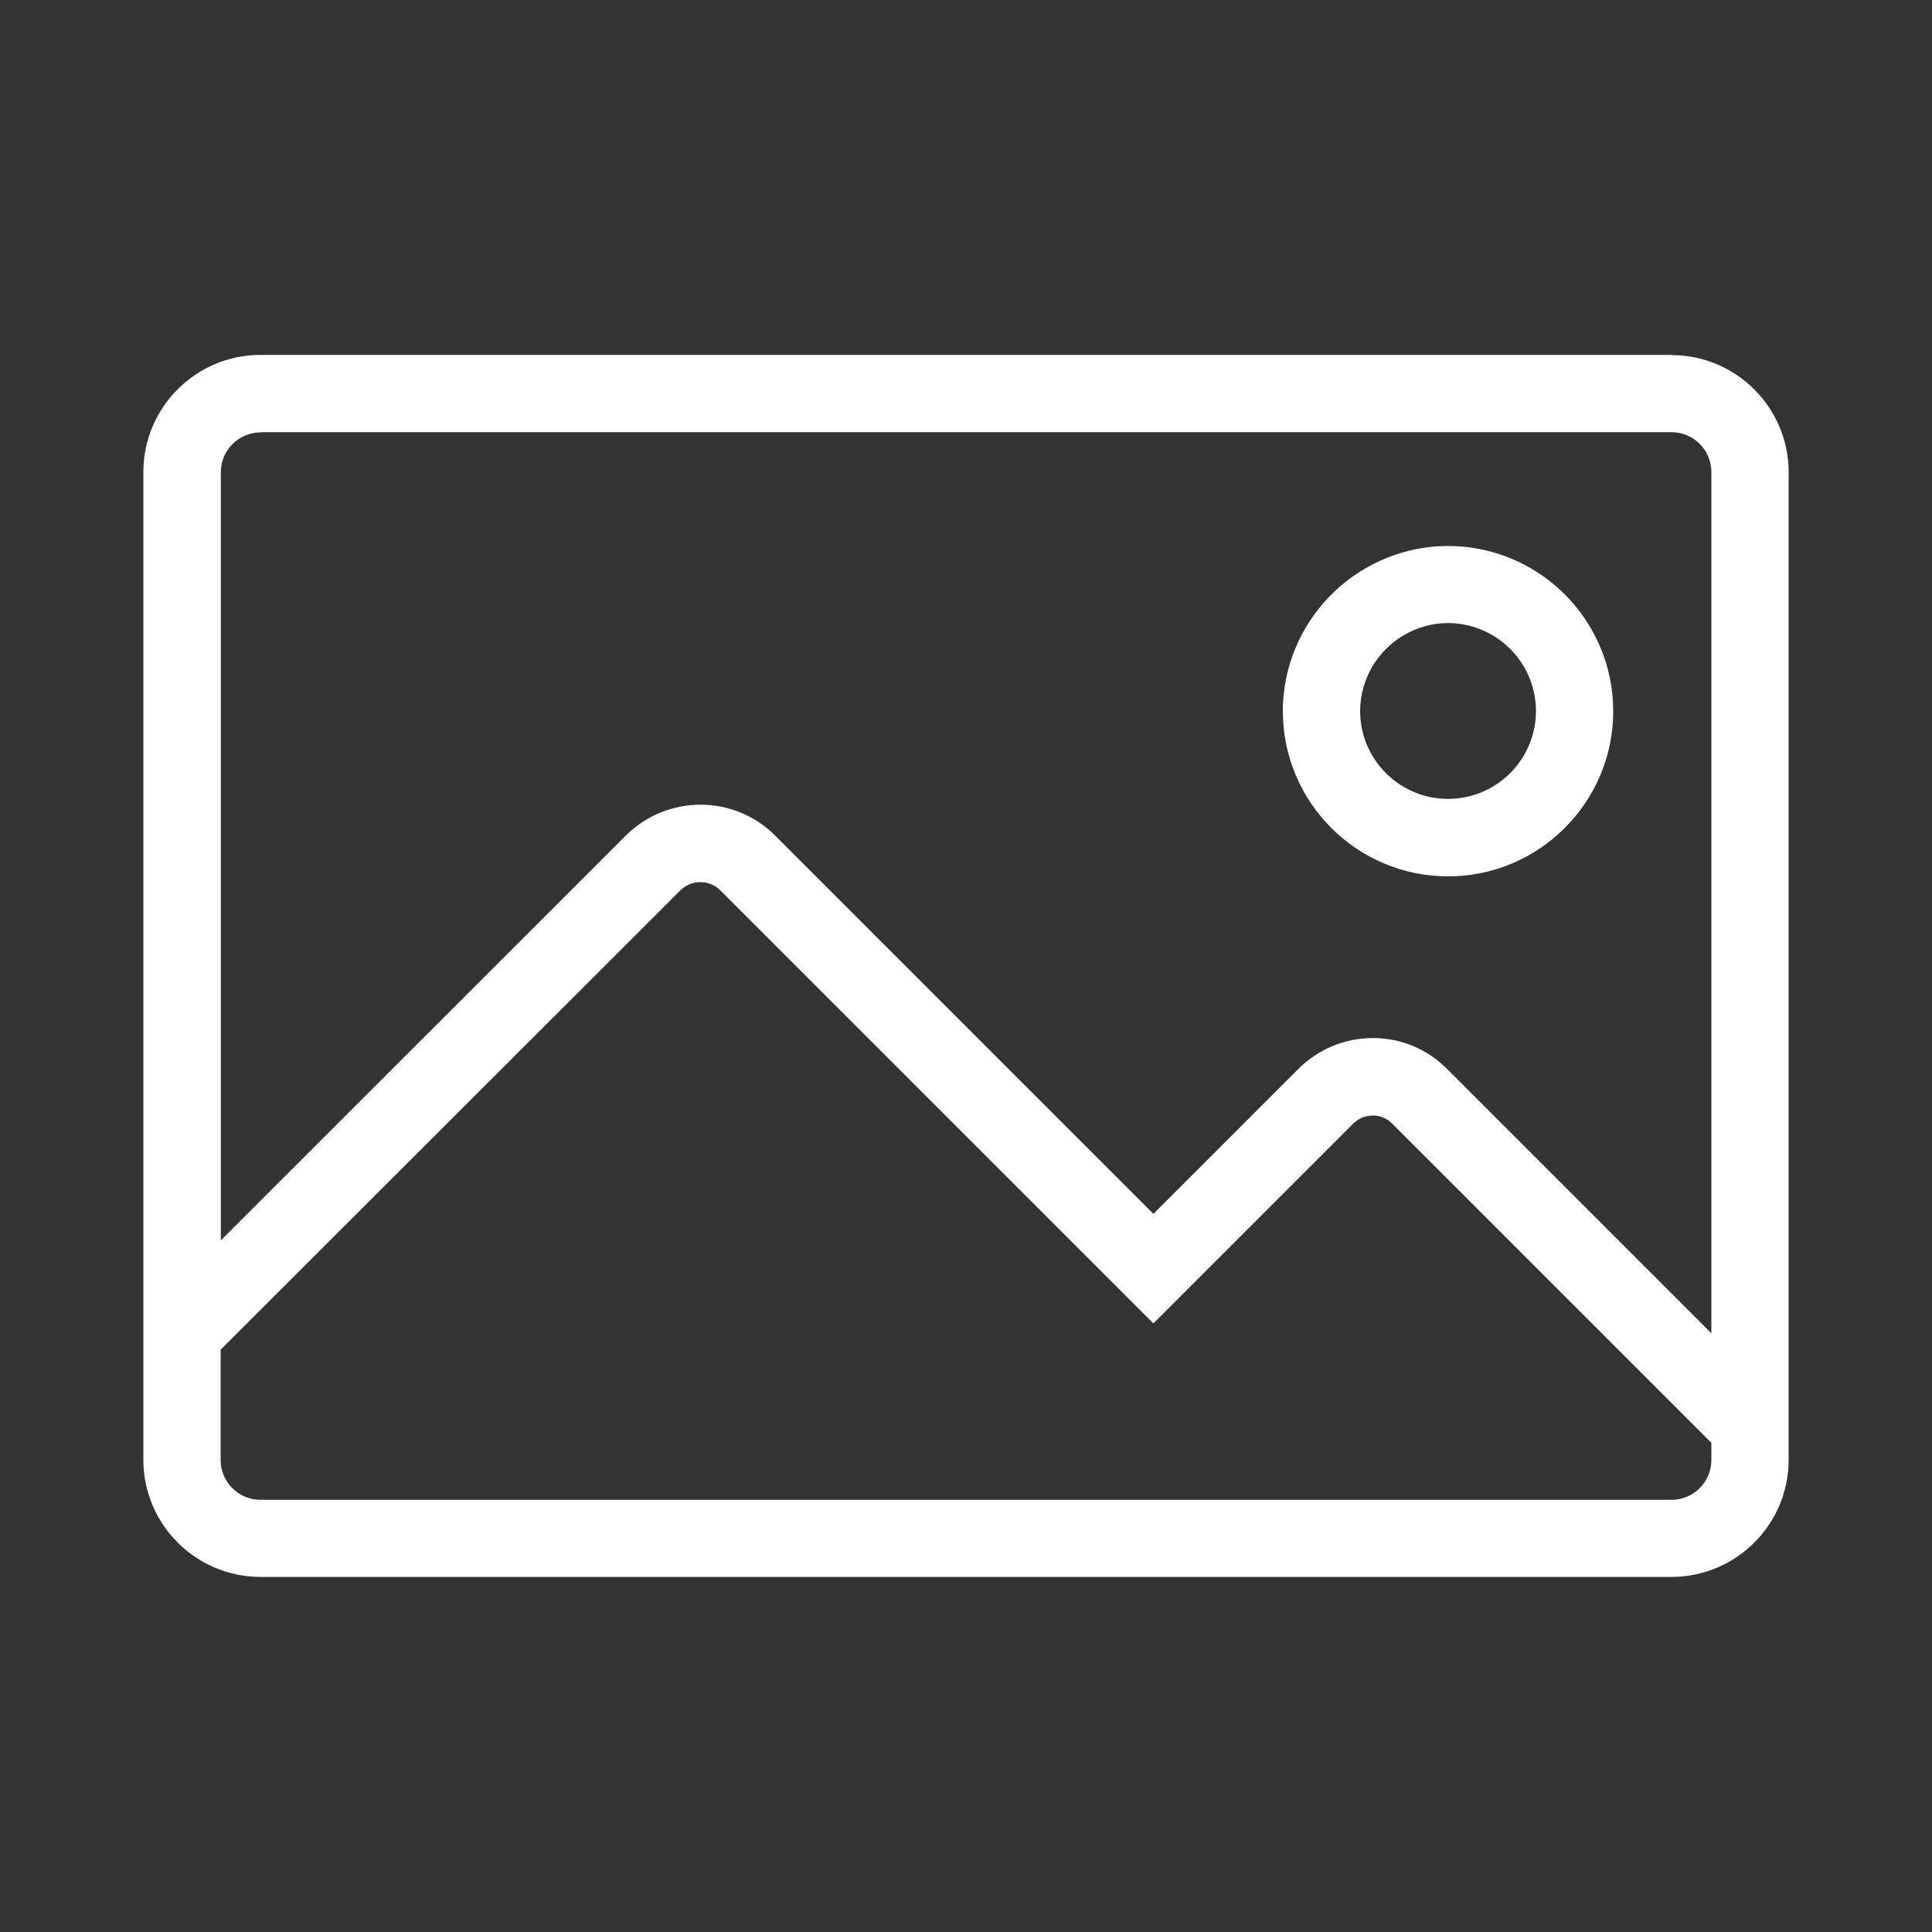
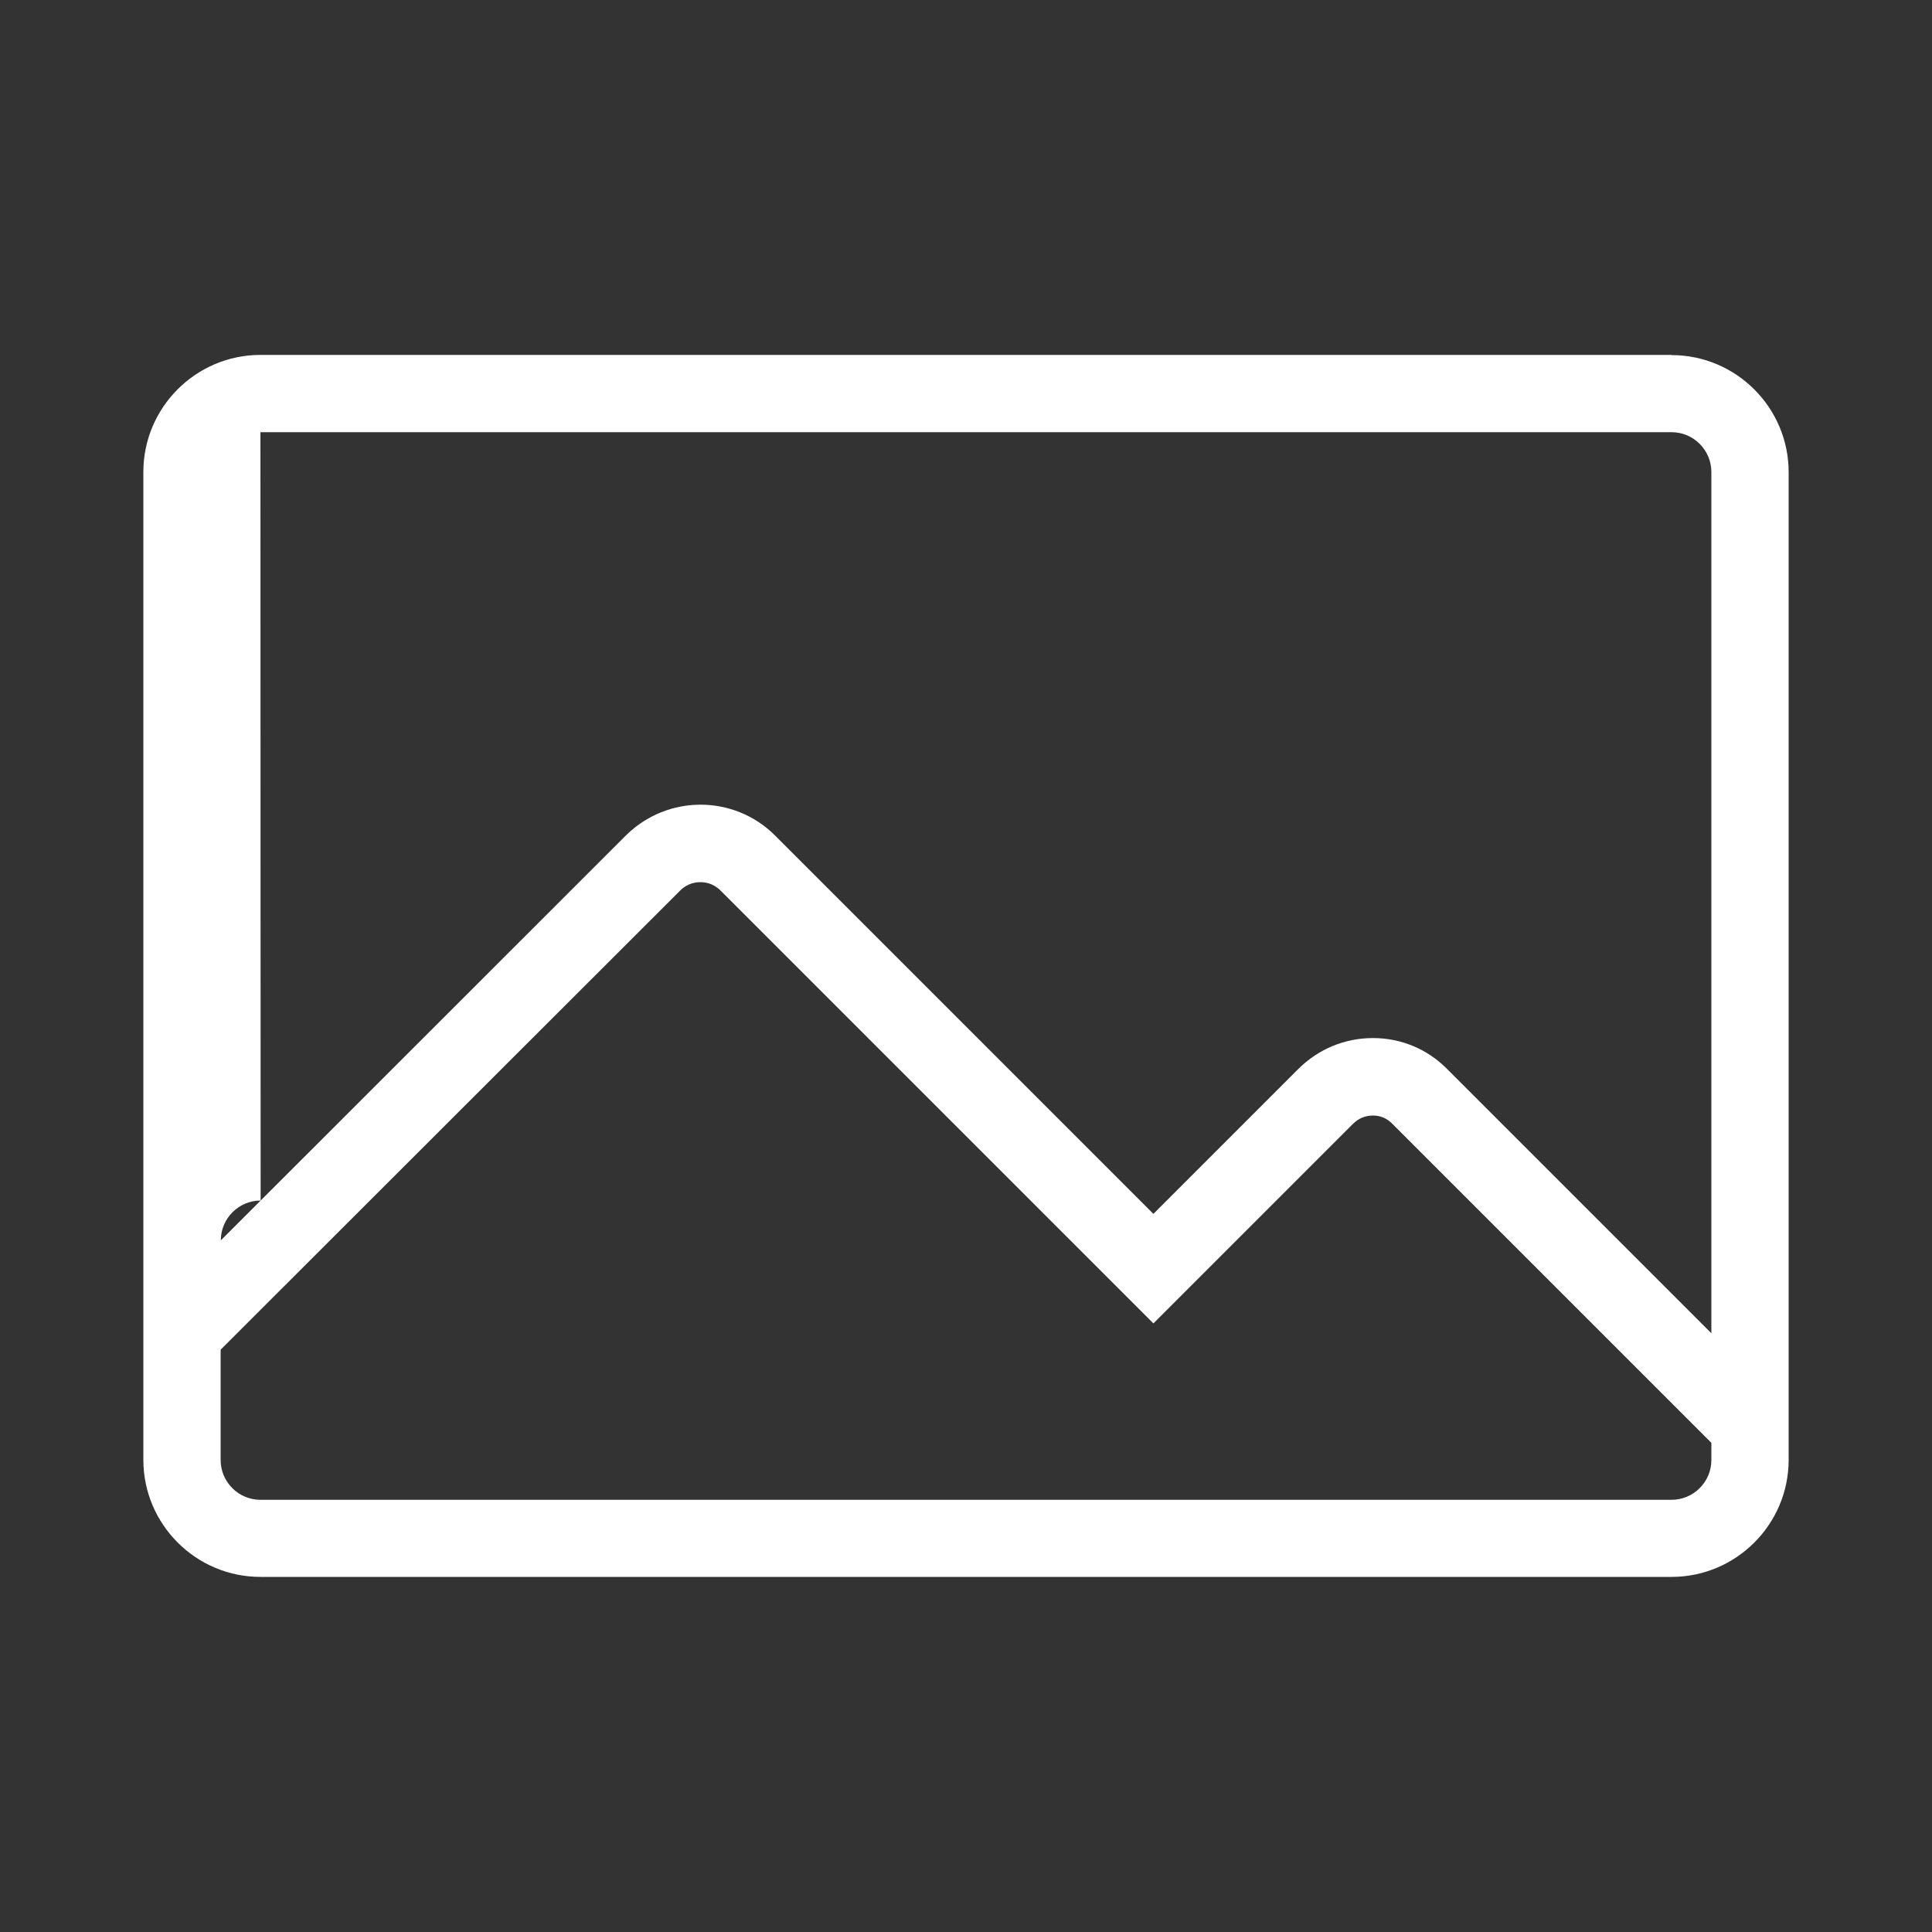
<svg xmlns="http://www.w3.org/2000/svg" id="uuid-6b9fb092-f729-47db-9ce4-4986bcf645df" viewBox="0 0 100 100">
  <rect x="0" y="0" width="100" height="100" fill="#333333" stroke="none" />
-   <path fill="#fff" d="M86.52,18.37H13.48c-3.34,0-6.06,2.72-6.06,6.06v51.13c0,3.34,2.72,6.06,6.06,6.06h73.04c3.34,0,6.06-2.72,6.06-6.06V24.44c0-3.34-2.72-6.06-6.06-6.06ZM13.48,22.37h73.04c1.14,0,2.06.93,2.06,2.06v44.58l-13.67-13.67c-1.02-1.04-2.39-1.61-3.84-1.61h-.01c-1.46,0-2.83.57-3.87,1.61l-7.49,7.49-19.59-19.59c-1.06-1.06-2.46-1.59-3.85-1.59s-2.79.53-3.86,1.59l-20.97,20.96V24.44c0-1.14.93-2.06,2.06-2.06ZM86.52,77.63H13.48c-1.14,0-2.06-.93-2.06-2.06v-5.71l23.79-23.77c.38-.38.82-.43,1.04-.43s.66.05,1.03.42l19.59,19.59,2.83,2.83,2.83-2.83,7.49-7.49c.29-.29.64-.44,1.05-.44.38,0,.72.14,1.01.44l16.5,16.5v.89c0,1.14-.93,2.06-2.06,2.06Z" />
-   <path fill="#fff" d="M74.95,45.36c4.72,0,8.55-3.84,8.55-8.55,0-1.19-.24-2.34-.72-3.43-1.37-3.11-4.44-5.12-7.83-5.12-3.02,0-5.85,1.63-7.38,4.25-.77,1.31-1.17,2.8-1.17,4.3,0,4.72,3.84,8.55,8.55,8.55ZM71.02,34.52c.82-1.4,2.32-2.27,3.93-2.27,1.8,0,3.44,1.07,4.17,2.73h0c.25.58.38,1.19.38,1.82,0,2.51-2.04,4.55-4.55,4.55s-4.55-2.04-4.55-4.55c0-.8.22-1.59.62-2.28Z" />
+   <path fill="#fff" d="M86.52,18.37H13.48c-3.34,0-6.06,2.72-6.06,6.06v51.13c0,3.34,2.72,6.06,6.06,6.06h73.04c3.34,0,6.06-2.72,6.06-6.06V24.44c0-3.34-2.72-6.06-6.06-6.06ZM13.48,22.37h73.04c1.14,0,2.06.93,2.06,2.06v44.58l-13.67-13.67c-1.02-1.04-2.39-1.61-3.84-1.61h-.01c-1.46,0-2.83.57-3.87,1.61l-7.49,7.49-19.59-19.59c-1.06-1.06-2.46-1.59-3.85-1.59s-2.79.53-3.86,1.59l-20.97,20.96c0-1.14.93-2.06,2.06-2.06ZM86.52,77.63H13.48c-1.14,0-2.06-.93-2.06-2.06v-5.71l23.79-23.77c.38-.38.82-.43,1.04-.43s.66.05,1.03.42l19.59,19.59,2.83,2.83,2.83-2.83,7.49-7.49c.29-.29.64-.44,1.05-.44.38,0,.72.14,1.01.44l16.5,16.5v.89c0,1.14-.93,2.06-2.06,2.06Z" />
</svg>